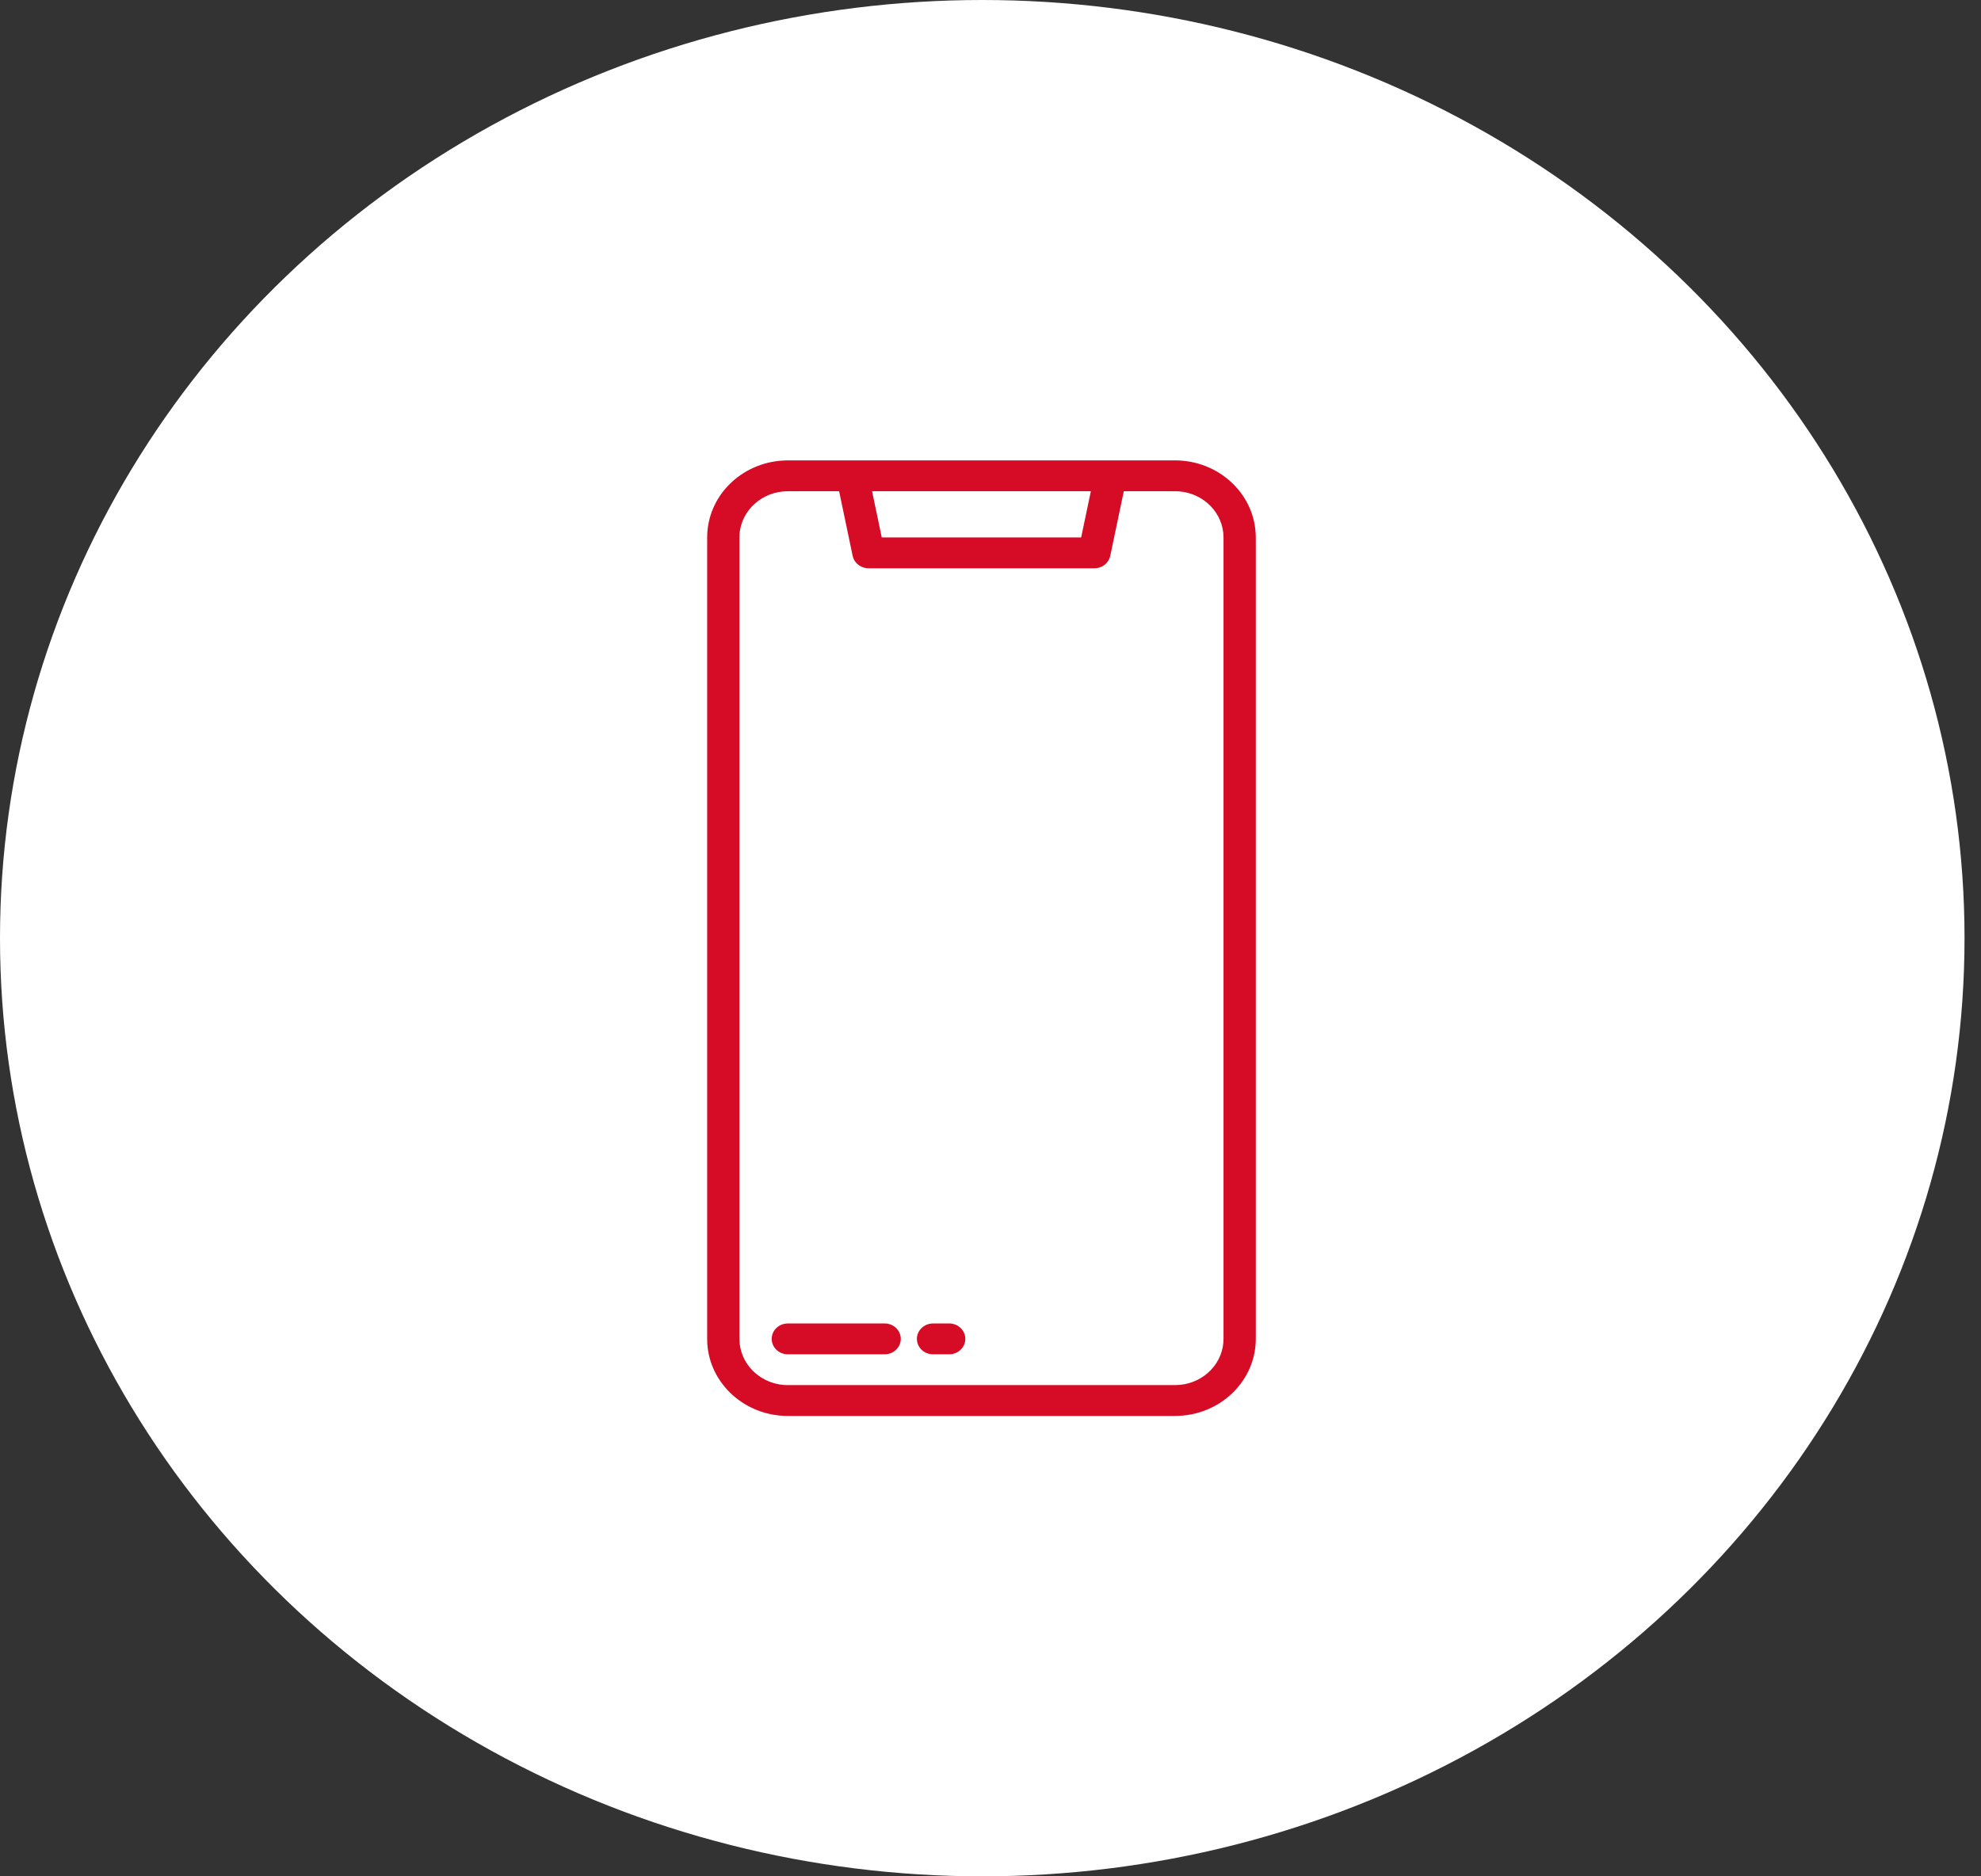
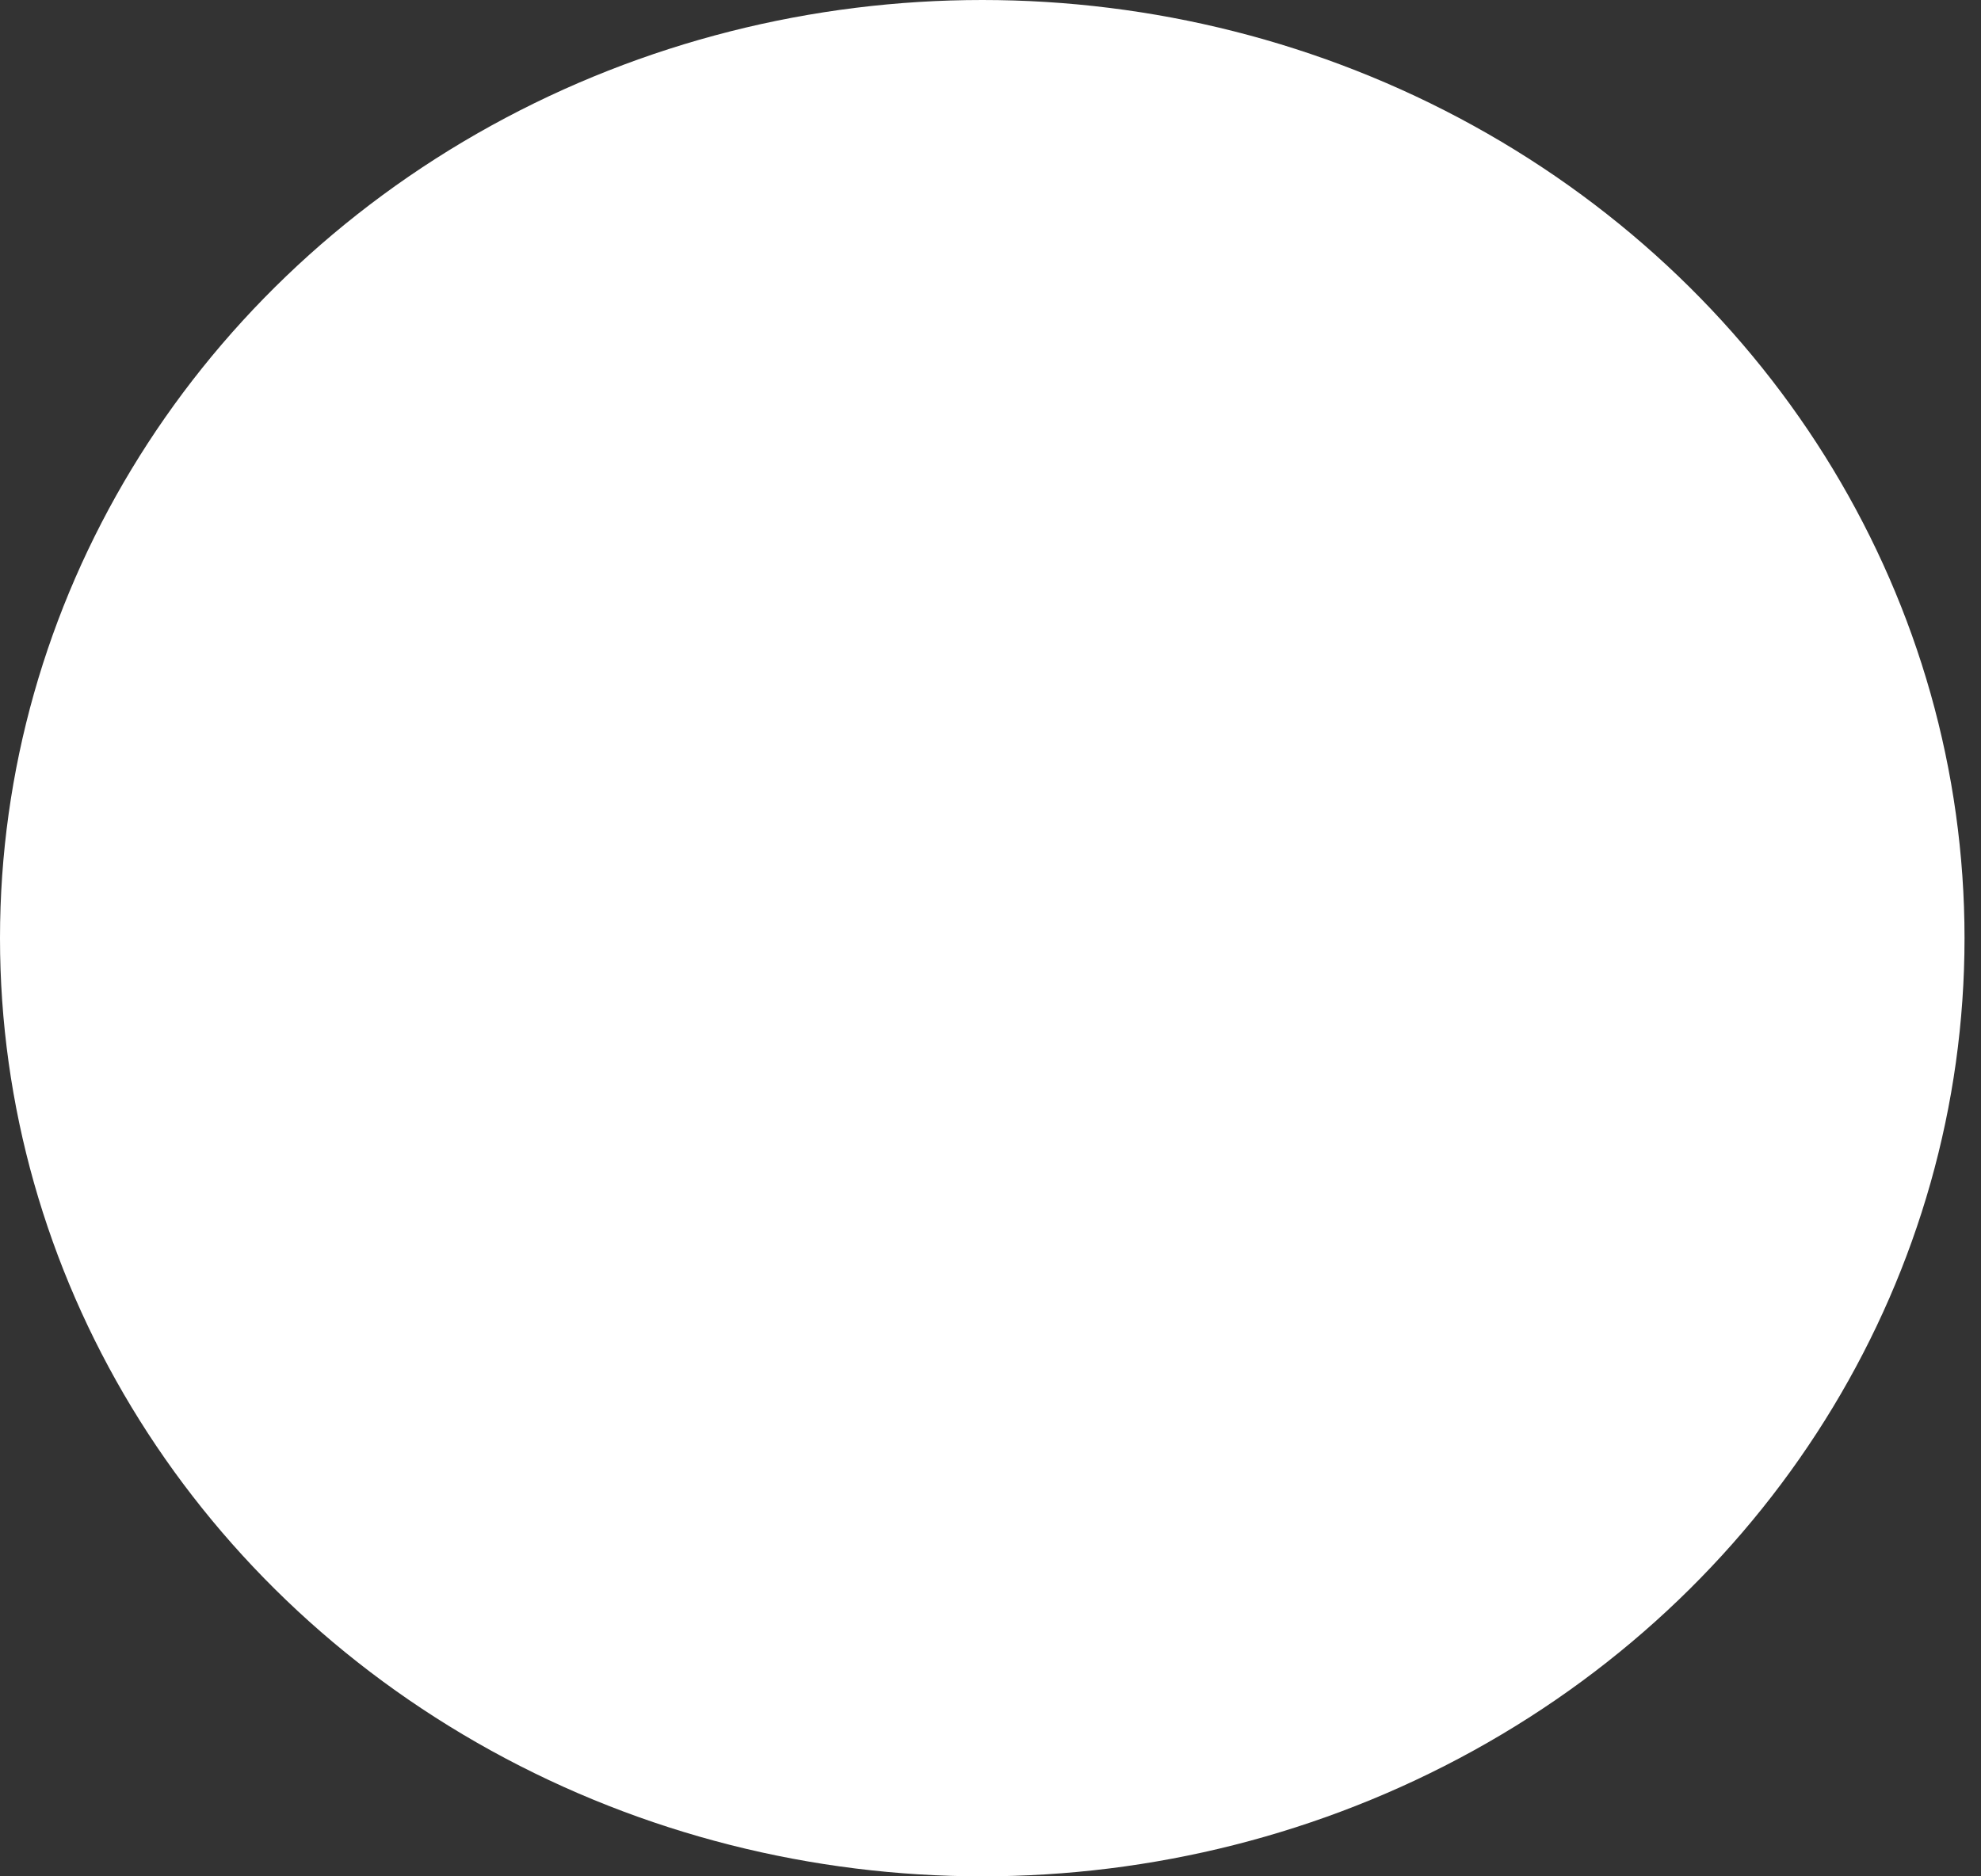
<svg xmlns="http://www.w3.org/2000/svg" width="38" height="36" viewBox="0 0 38 36" fill="none">
  <rect x="0" y="0" width="38" height="36" fill="#333333" stroke="none" />
  <ellipse cx="18.842" cy="18" rx="18.842" ry="18" fill="white" />
-   <path fill-rule="evenodd" clip-rule="evenodd" d="M22.541 8.833C23.366 8.834 24.04 9.451 24.086 10.228L24.089 10.312V25.688C24.088 26.476 23.442 27.12 22.629 27.164L22.541 27.167H15.112C14.287 27.166 13.613 26.549 13.567 25.772L13.565 25.688V10.312C13.565 9.524 14.211 8.88 15.024 8.836L15.112 8.833H22.541ZM16.096 9.425H15.112C14.624 9.425 14.224 9.785 14.186 10.242L14.184 10.312V25.688C14.184 26.154 14.561 26.537 15.04 26.573L15.112 26.575H22.541C23.029 26.575 23.429 26.215 23.467 25.758L23.47 25.688V10.312C23.469 9.845 23.092 9.463 22.613 9.427L22.541 9.425H21.557L21.297 10.665C21.271 10.788 21.168 10.881 21.042 10.9L20.993 10.903H16.66C16.529 10.903 16.414 10.825 16.369 10.71L16.356 10.665L16.096 9.425ZM16.969 25.392C17.14 25.392 17.279 25.525 17.279 25.688C17.279 25.837 17.164 25.959 17.015 25.981L16.969 25.984H15.112C14.941 25.984 14.803 25.852 14.803 25.688C14.803 25.54 14.917 25.417 15.066 25.396L15.112 25.392H16.969ZM18.207 25.392C18.378 25.392 18.517 25.525 18.517 25.688C18.517 25.837 18.402 25.959 18.253 25.981L18.207 25.984H17.898C17.727 25.984 17.588 25.852 17.588 25.688C17.588 25.54 17.703 25.417 17.852 25.396L17.898 25.392H18.207ZM20.925 9.425H16.728L16.914 10.312H20.739L20.925 9.425Z" fill="#D60B26" />
</svg>